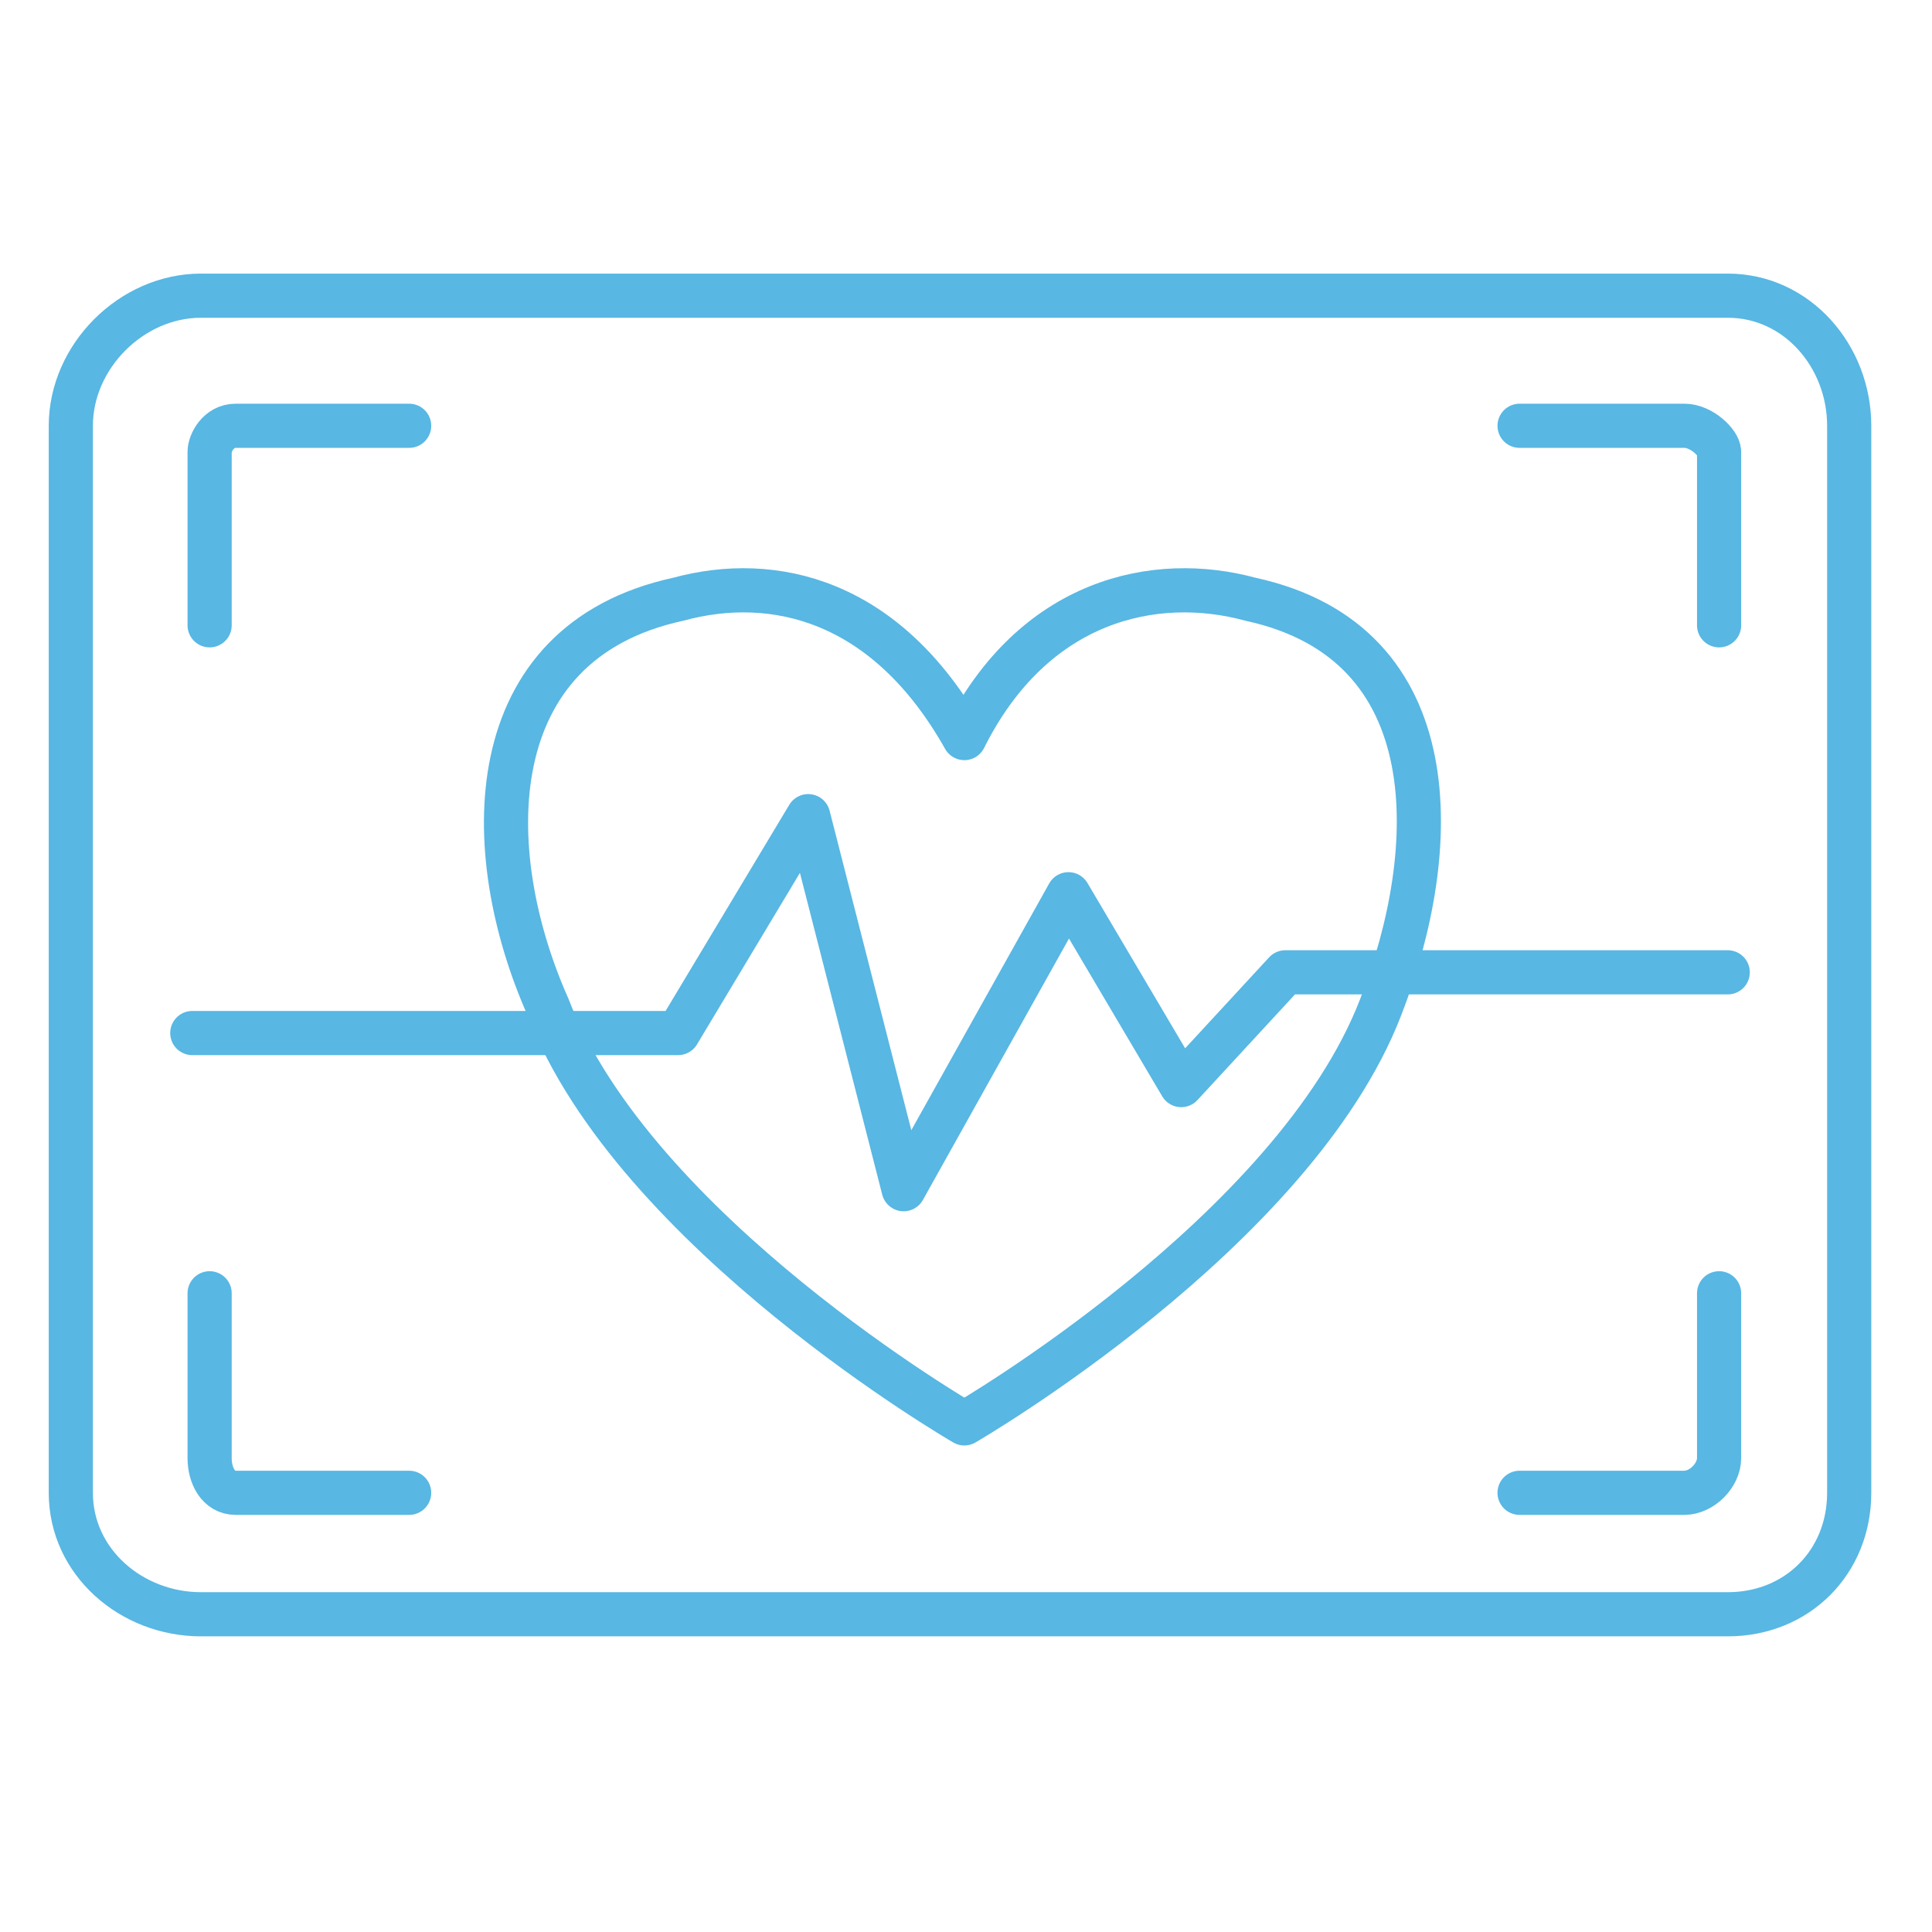
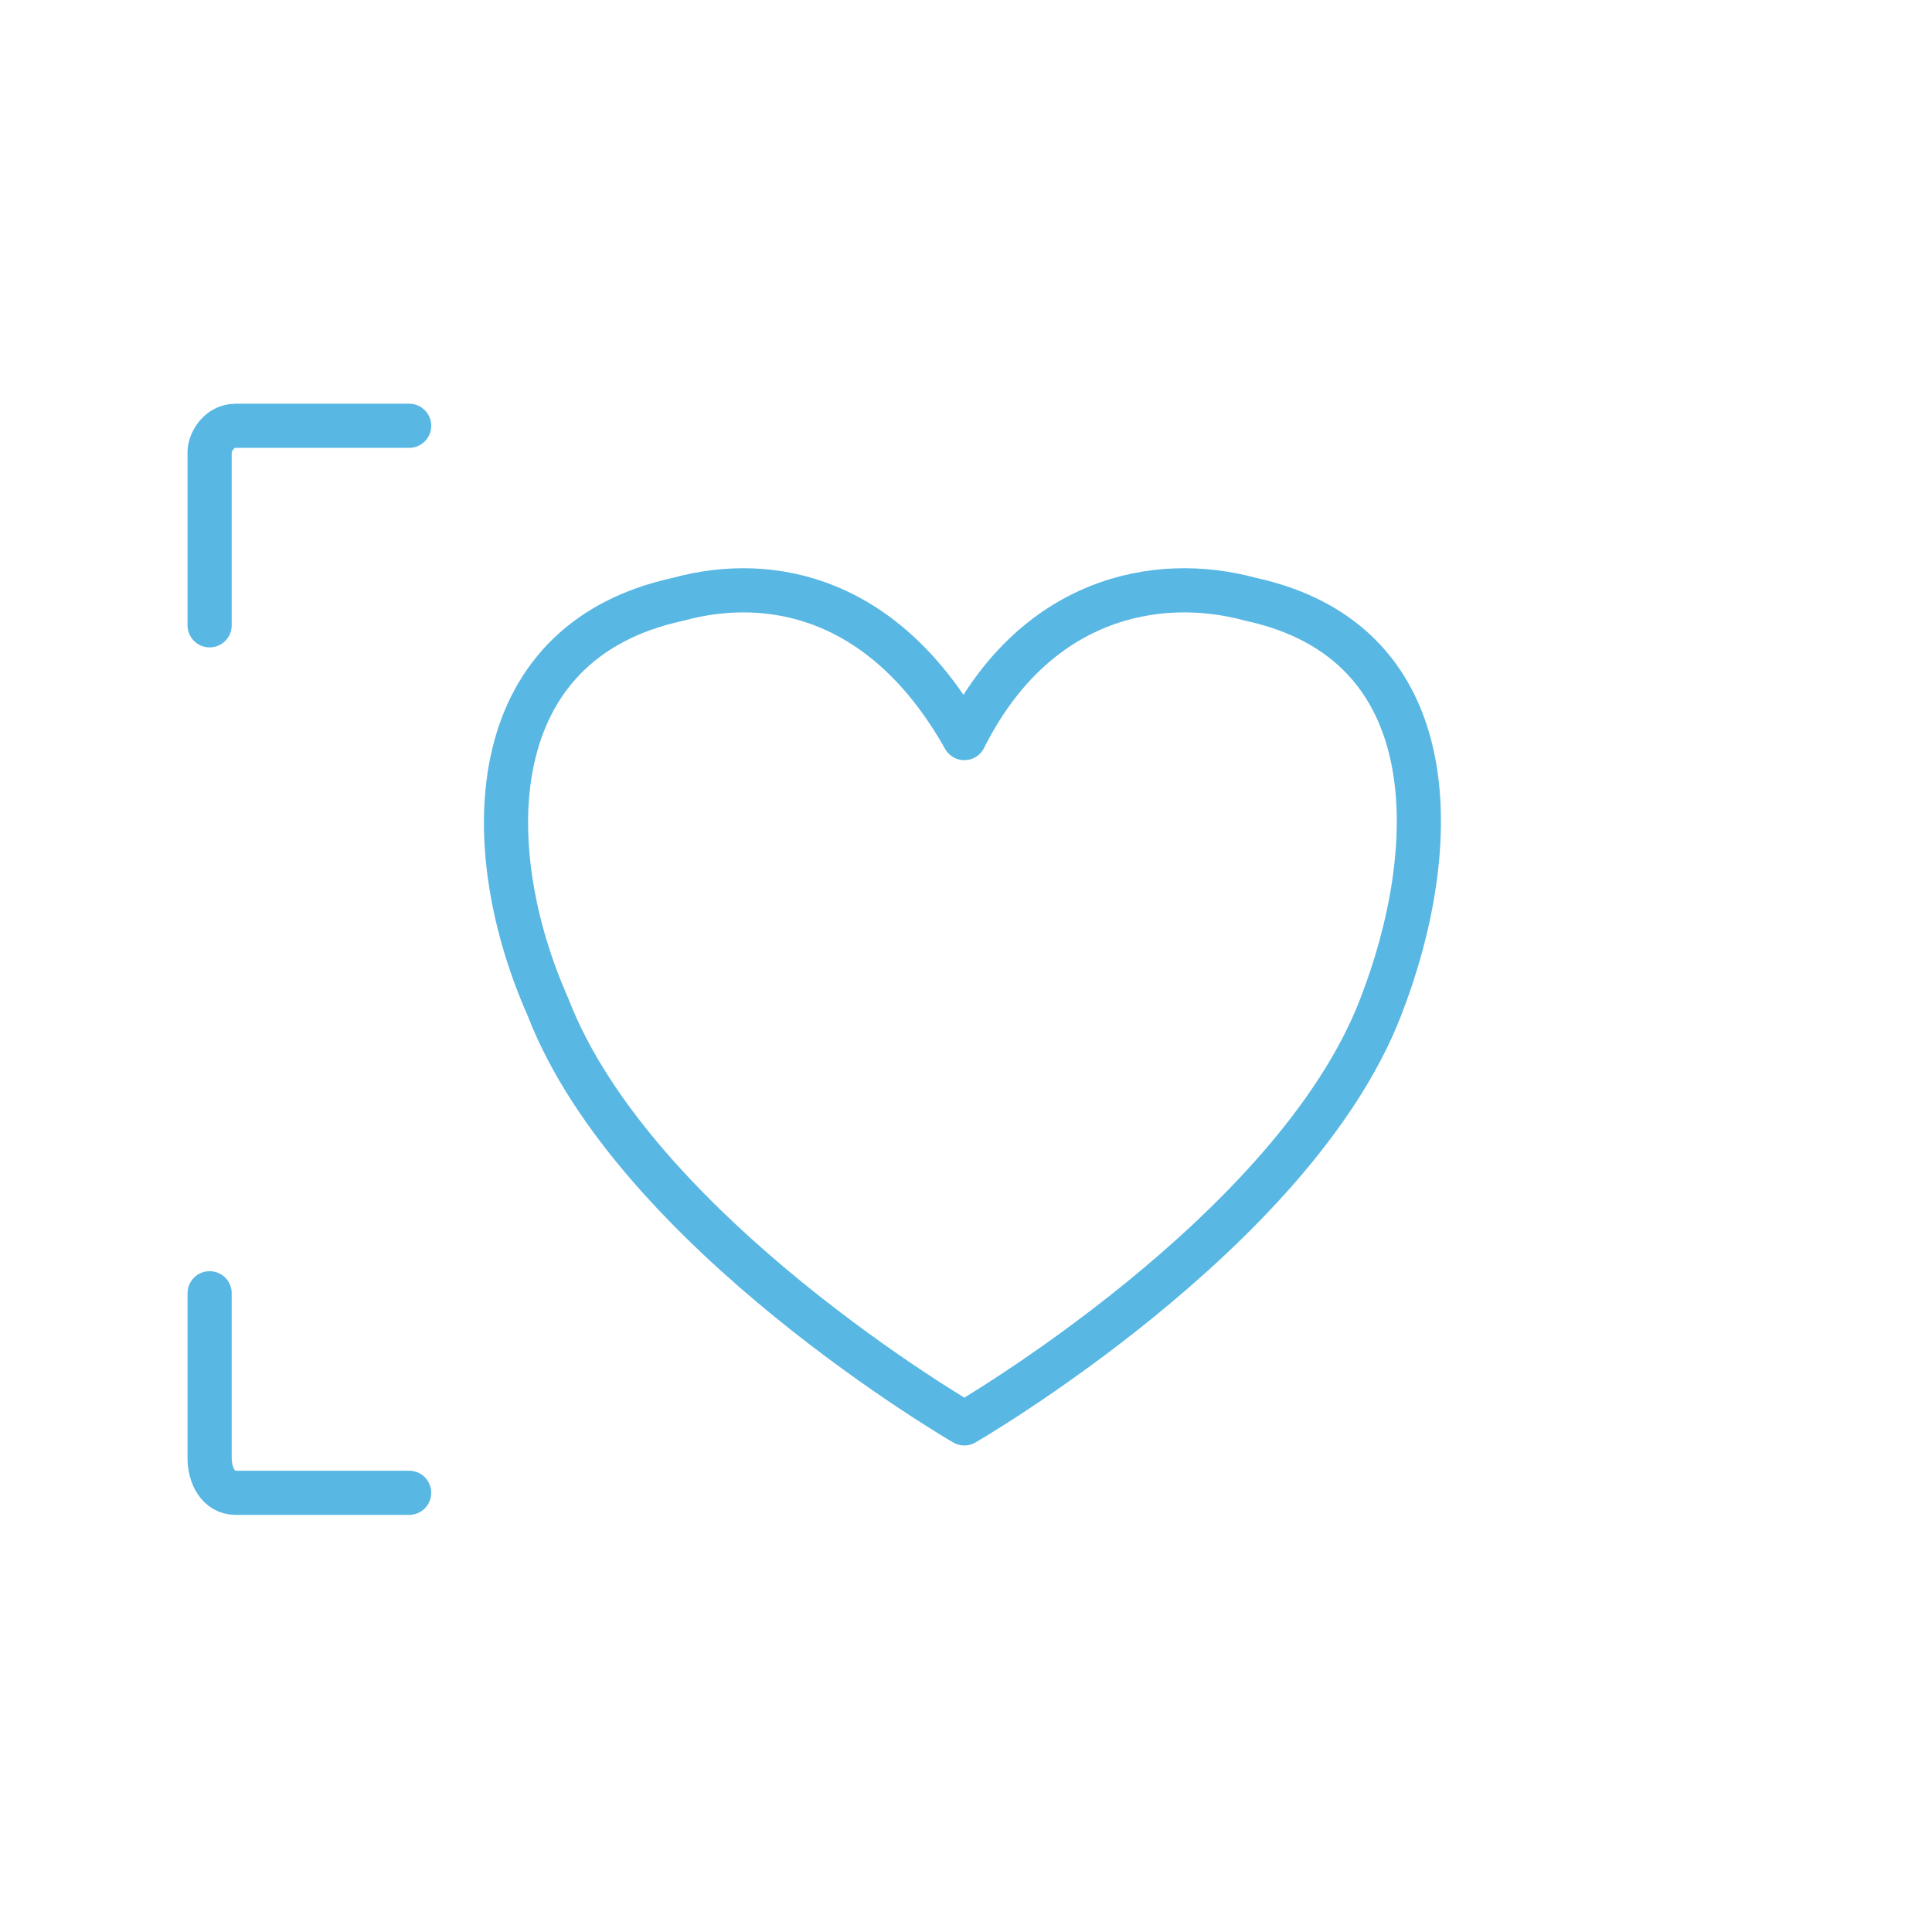
<svg xmlns="http://www.w3.org/2000/svg" width="70" height="70" viewBox="0 0 70 70" fill="none">
-   <path fill-rule="evenodd" clip-rule="evenodd" d="M7.281 10.713H62.599C65.114 10.713 67 12.913 67 15.428V54.087C67 56.602 65.114 58.488 62.599 58.488H7.281C4.767 58.488 2.566 56.602 2.566 54.087V15.428C2.566 12.913 4.767 10.713 7.281 10.713Z" stroke="#58B7E3" stroke-width="1.6" stroke-miterlimit="22.926" stroke-linecap="round" stroke-linejoin="round" />
  <path d="M7.595 22.656V16.37C7.595 16.055 7.909 15.427 8.538 15.427H14.824" stroke="#58B7E3" stroke-width="1.6" stroke-miterlimit="22.926" stroke-linecap="round" stroke-linejoin="round" />
-   <path d="M62.286 22.656V16.37C62.286 16.055 61.657 15.427 61.029 15.427H55.057" stroke="#58B7E3" stroke-width="1.6" stroke-miterlimit="22.926" stroke-linecap="round" stroke-linejoin="round" />
  <path d="M7.595 46.858V52.83C7.595 53.459 7.909 54.087 8.538 54.087H14.824" stroke="#58B7E3" stroke-width="1.6" stroke-miterlimit="22.926" stroke-linecap="round" stroke-linejoin="round" />
-   <path d="M62.286 46.858V52.83C62.286 53.459 61.657 54.087 61.029 54.087H55.057" stroke="#58B7E3" stroke-width="1.6" stroke-miterlimit="22.926" stroke-linecap="round" stroke-linejoin="round" />
  <path fill-rule="evenodd" clip-rule="evenodd" d="M34.94 51.572C34.94 51.572 22.997 44.657 19.854 36.485C17.339 30.828 17.339 23.284 24.568 21.713C28.026 20.77 32.112 21.713 34.94 26.742C37.455 21.713 41.855 20.77 45.312 21.713C52.542 23.284 52.227 30.828 50.027 36.485C46.884 44.657 34.94 51.572 34.94 51.572Z" stroke="#58B7E3" stroke-width="1.6" stroke-miterlimit="22.926" stroke-linecap="round" stroke-linejoin="round" />
-   <path d="M6.967 37.429H24.568L29.283 29.571L32.74 43.087L38.712 32.4L42.798 39.315L46.57 35.229H62.599" stroke="#58B7E3" stroke-width="1.6" stroke-miterlimit="22.926" stroke-linecap="round" stroke-linejoin="round" />
</svg>